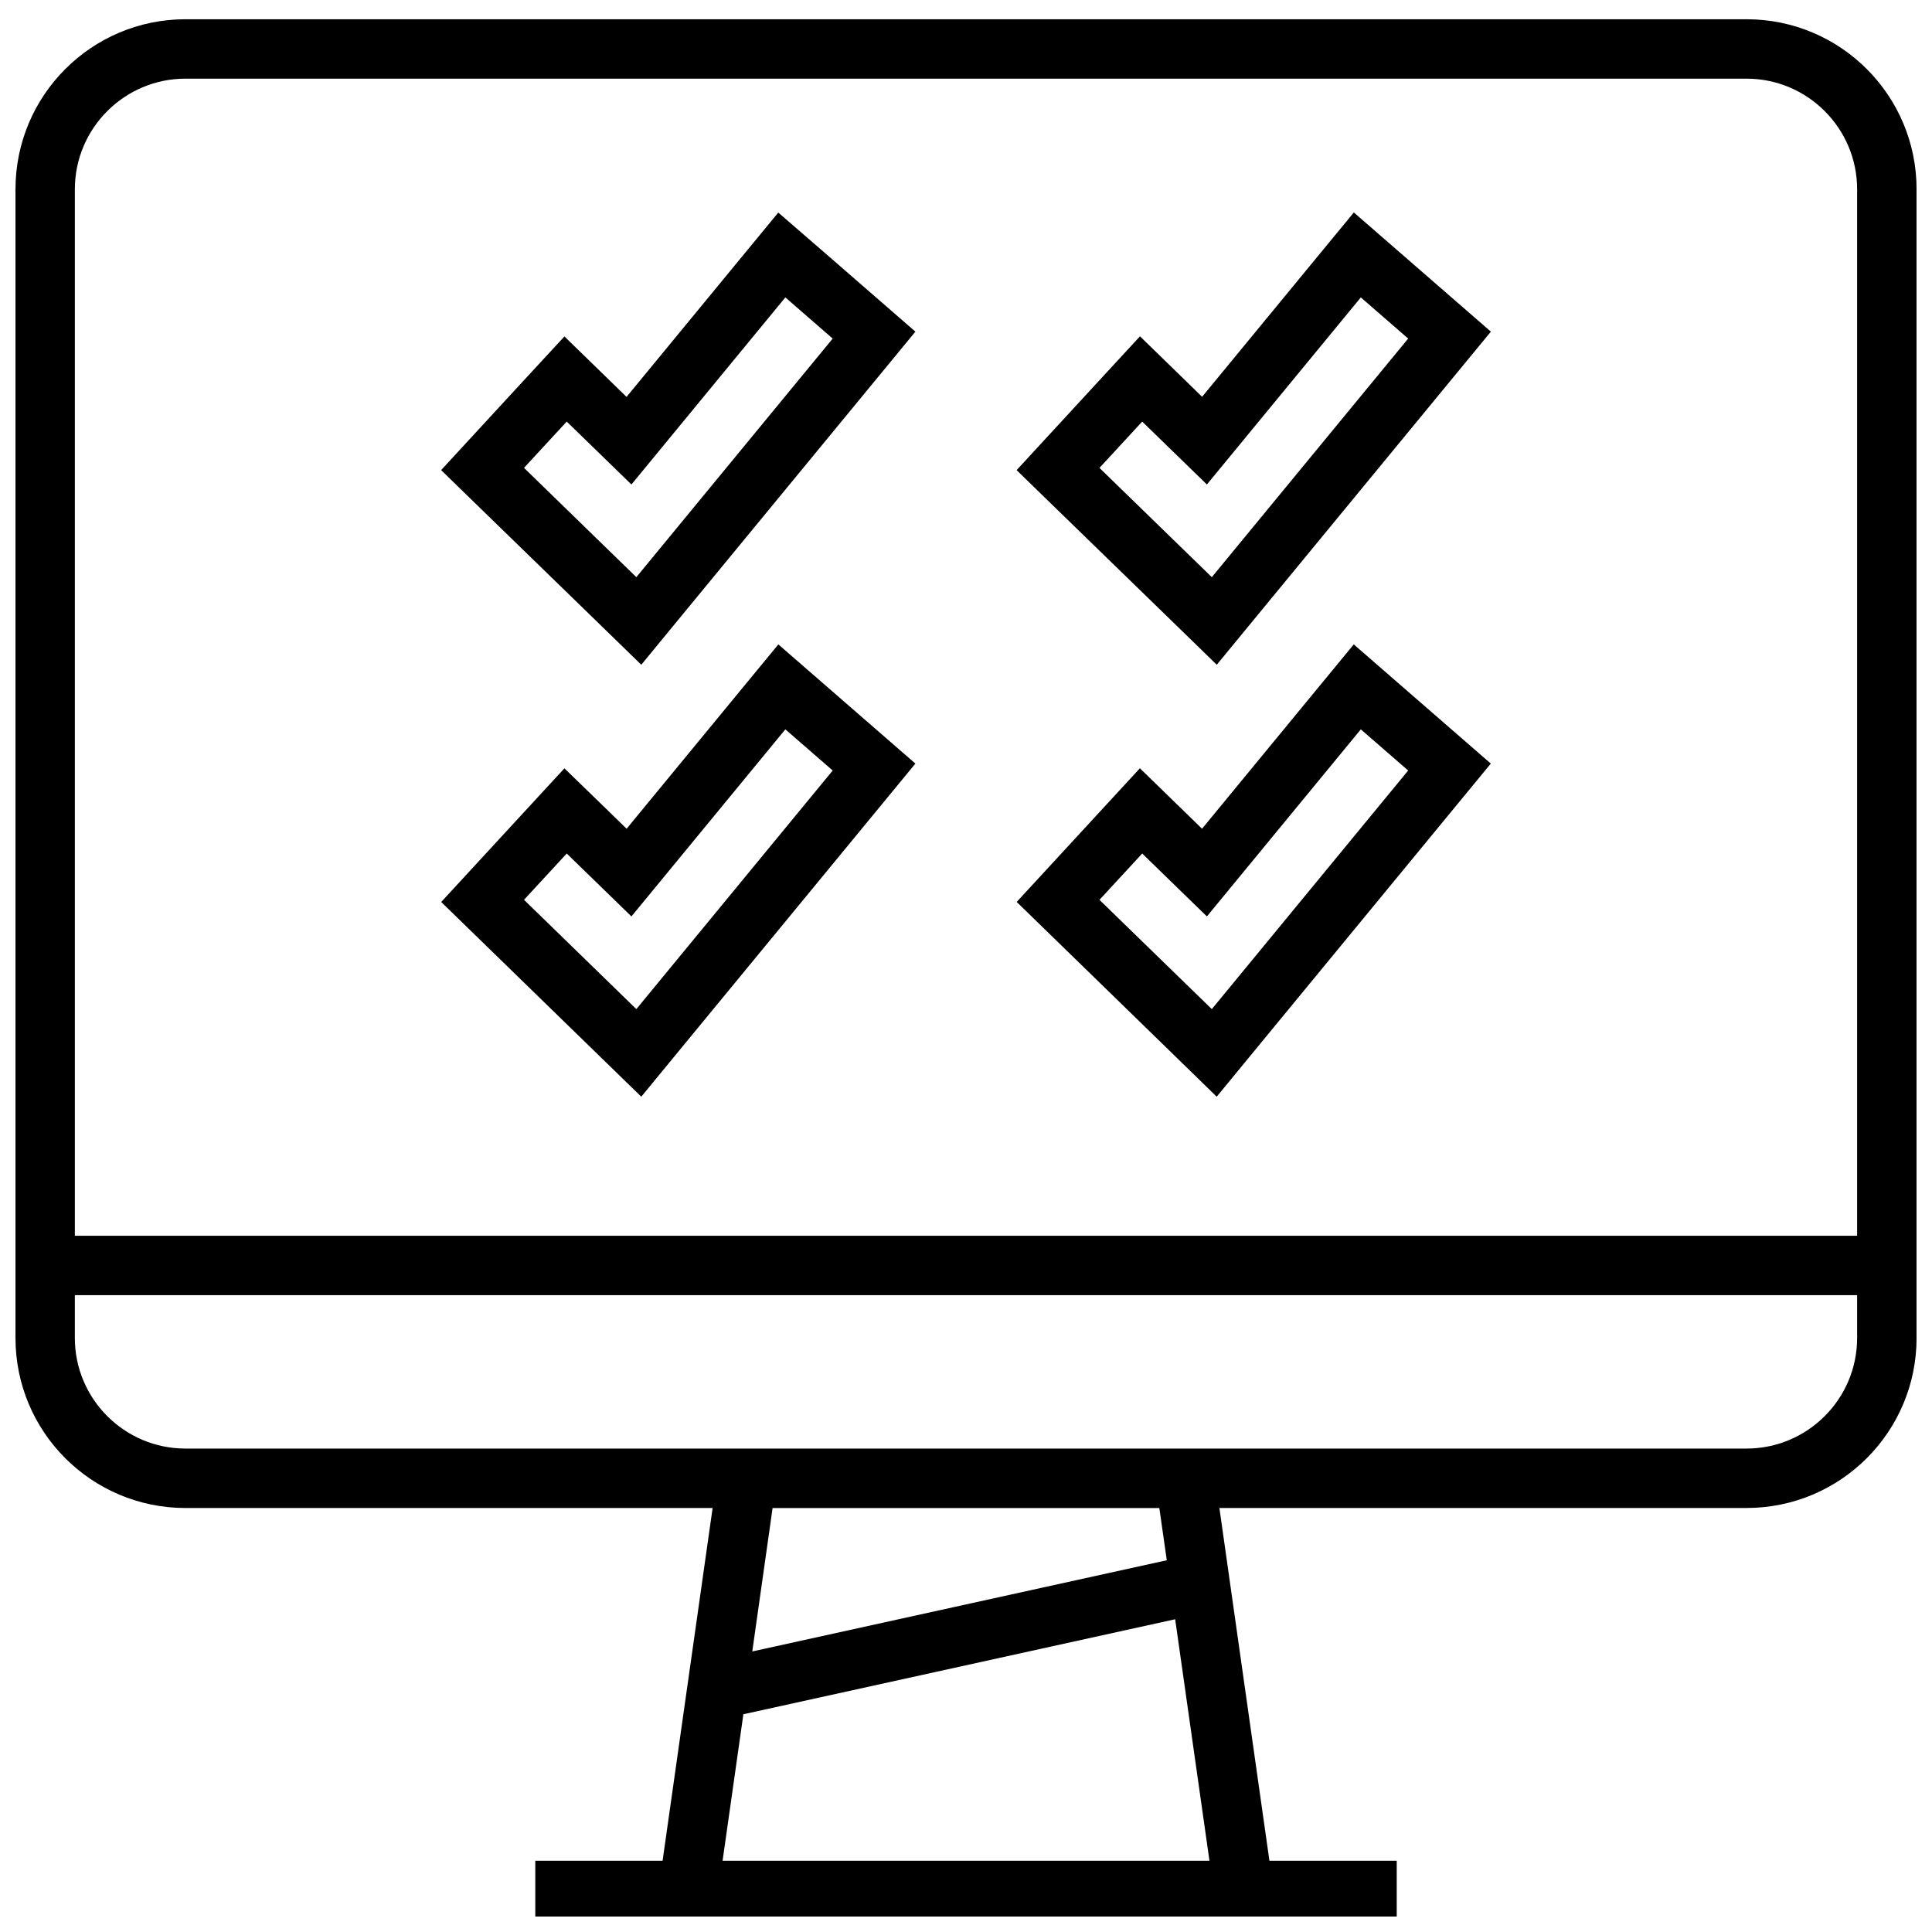
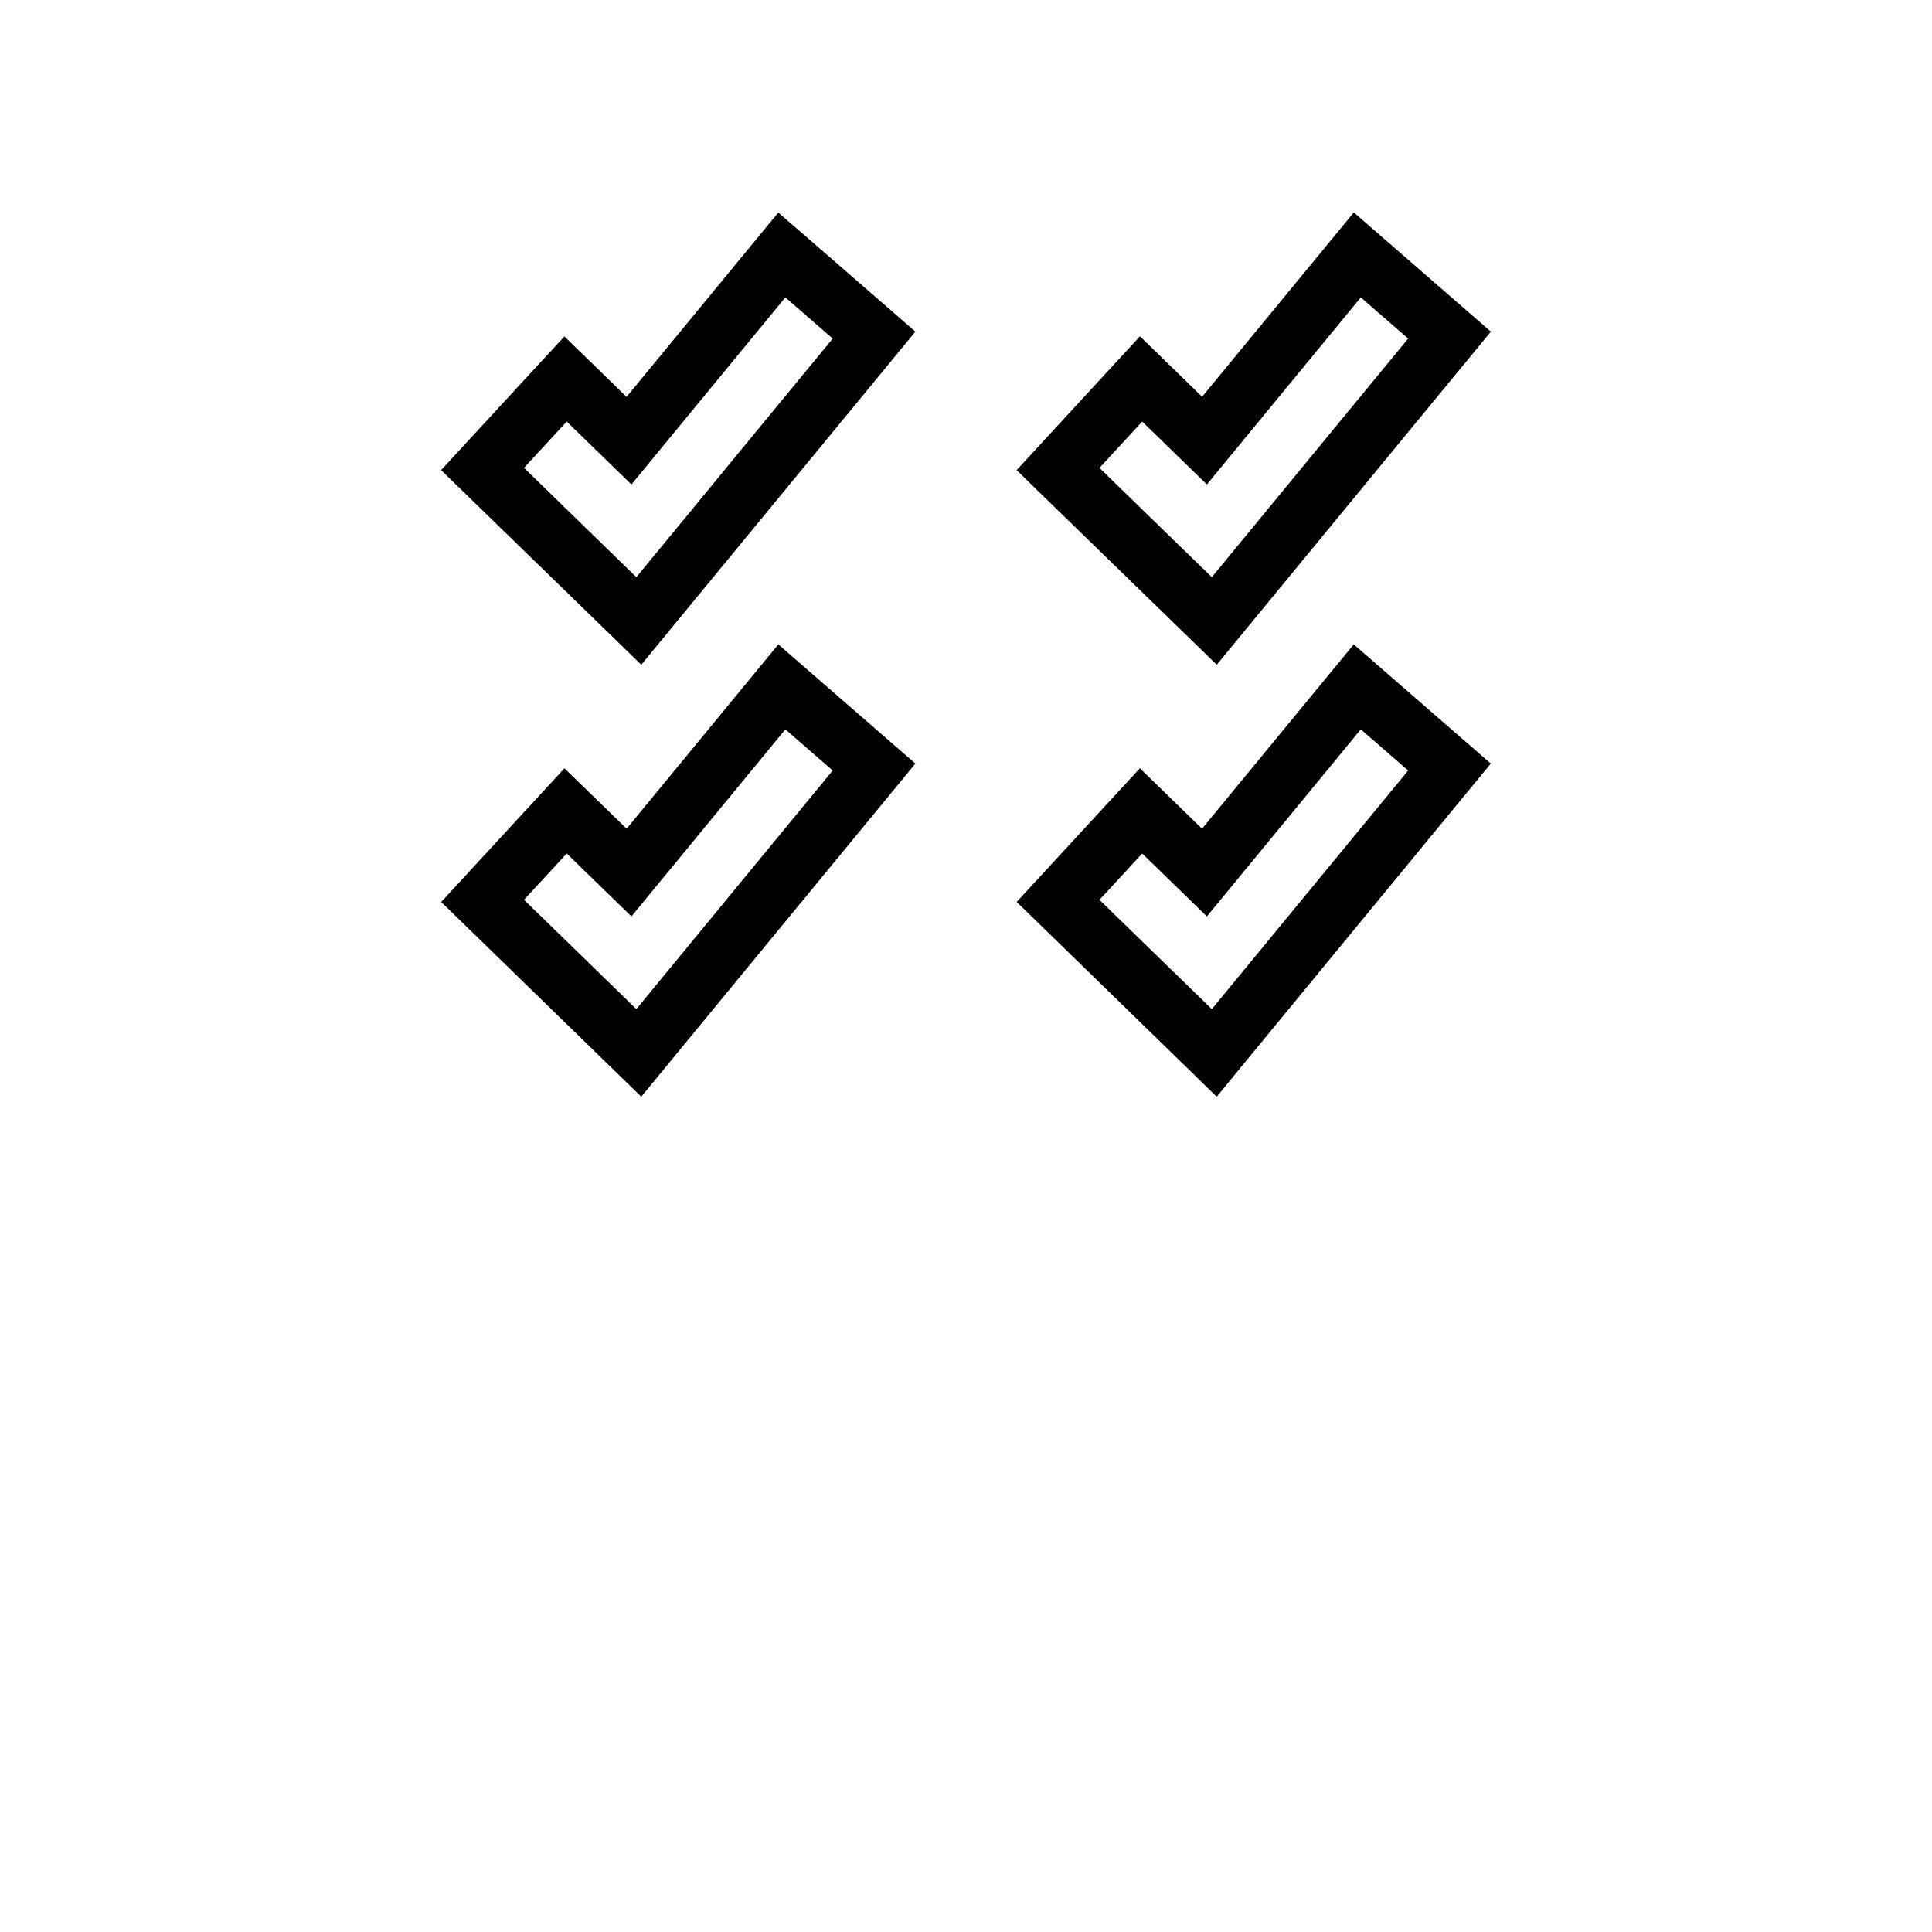
<svg xmlns="http://www.w3.org/2000/svg" width="800px" height="800px" version="1.1" viewBox="144 144 512 512">
  <defs>
    <clipPath id="a">
-       <path d="m148.09 149h503.81v502.9h-503.81z" />
-     </clipPath>
+       </clipPath>
  </defs>
  <g clip-path="url(#a)">
-     <path d="m193.15 543.63h139.7l-13.258 93.488h-33.734v15.742h228.29v-15.742h-33.738l-13.258-93.488h139.7c24.891 0 45.059-20.168 45.059-45.059v-304.41c0-24.891-20.168-45.059-45.059-45.059h-413.69c-24.891 0-45.059 20.168-45.059 45.059v304.43c0 24.879 20.168 45.047 45.059 45.047zm142.34 93.504 5.512-38.84 114.43-25.176 9.086 64h-129.03zm117.72-79.652-109.85 24.168 5.383-38.008h102.49zm153.63-29.598h-413.69c-16.168 0-29.316-13.145-29.316-29.301v-11.352h472.32v11.352c0.004 16.156-13.145 29.301-29.312 29.301zm-413.69-363.04h413.69c16.168 0 29.316 13.148 29.316 29.316v277.33h-472.32v-277.33c0-16.168 13.148-29.316 29.316-29.316z" />
-   </g>
+     </g>
  <path d="m301.68 308.23 12.266 11.934 10.863-13.211 52.035-63.227 9.746-11.84-11.57-10.059-12.547-10.91-12.223-10.582-10.281 12.484-29.93 36.367-4.879-4.754-11.586-11.27-10.977 11.887-11.305 12.262-10.391 11.273 10.988 10.691zm-7.492-52.508 17.145 16.672 40.793-49.578 12.547 10.91-52.035 63.227-29.77-28.965z" />
  <path d="m301.68 422.7 12.266 11.934 10.863-13.211 52.035-63.227 9.746-11.84-11.57-10.059-12.547-10.91-12.203-10.613-10.281 12.484-29.93 36.367-4.879-4.754-11.605-11.258-10.957 11.887-11.305 12.266-10.391 11.273 10.988 10.691zm-7.492-52.508 17.145 16.672 40.793-49.578 12.547 10.91-52.035 63.227-29.77-28.965z" />
  <path d="m454.19 308.23 12.266 11.934 10.863-13.211 52.035-63.227 9.746-11.84-11.57-10.059-12.547-10.91-12.203-10.613-10.281 12.484-29.93 36.367-4.879-4.754-11.586-11.273-10.996 11.922-11.305 12.266-10.391 11.273 10.988 10.691zm-7.496-52.508 17.145 16.672 40.793-49.578 12.547 10.91-52.035 63.227-29.773-28.953z" />
  <path d="m454.19 422.7 12.246 11.934 10.863-13.211 52.035-63.227 9.746-11.84-11.57-10.059-12.547-10.91-12.203-10.613-10.281 12.484-29.93 36.367-4.879-4.754-11.586-11.273-10.957 11.887-11.305 12.266-10.391 11.273 10.988 10.691zm-7.496-52.508 17.145 16.672 40.793-49.578 12.547 10.91-52.035 63.227-29.773-28.953z" />
</svg>